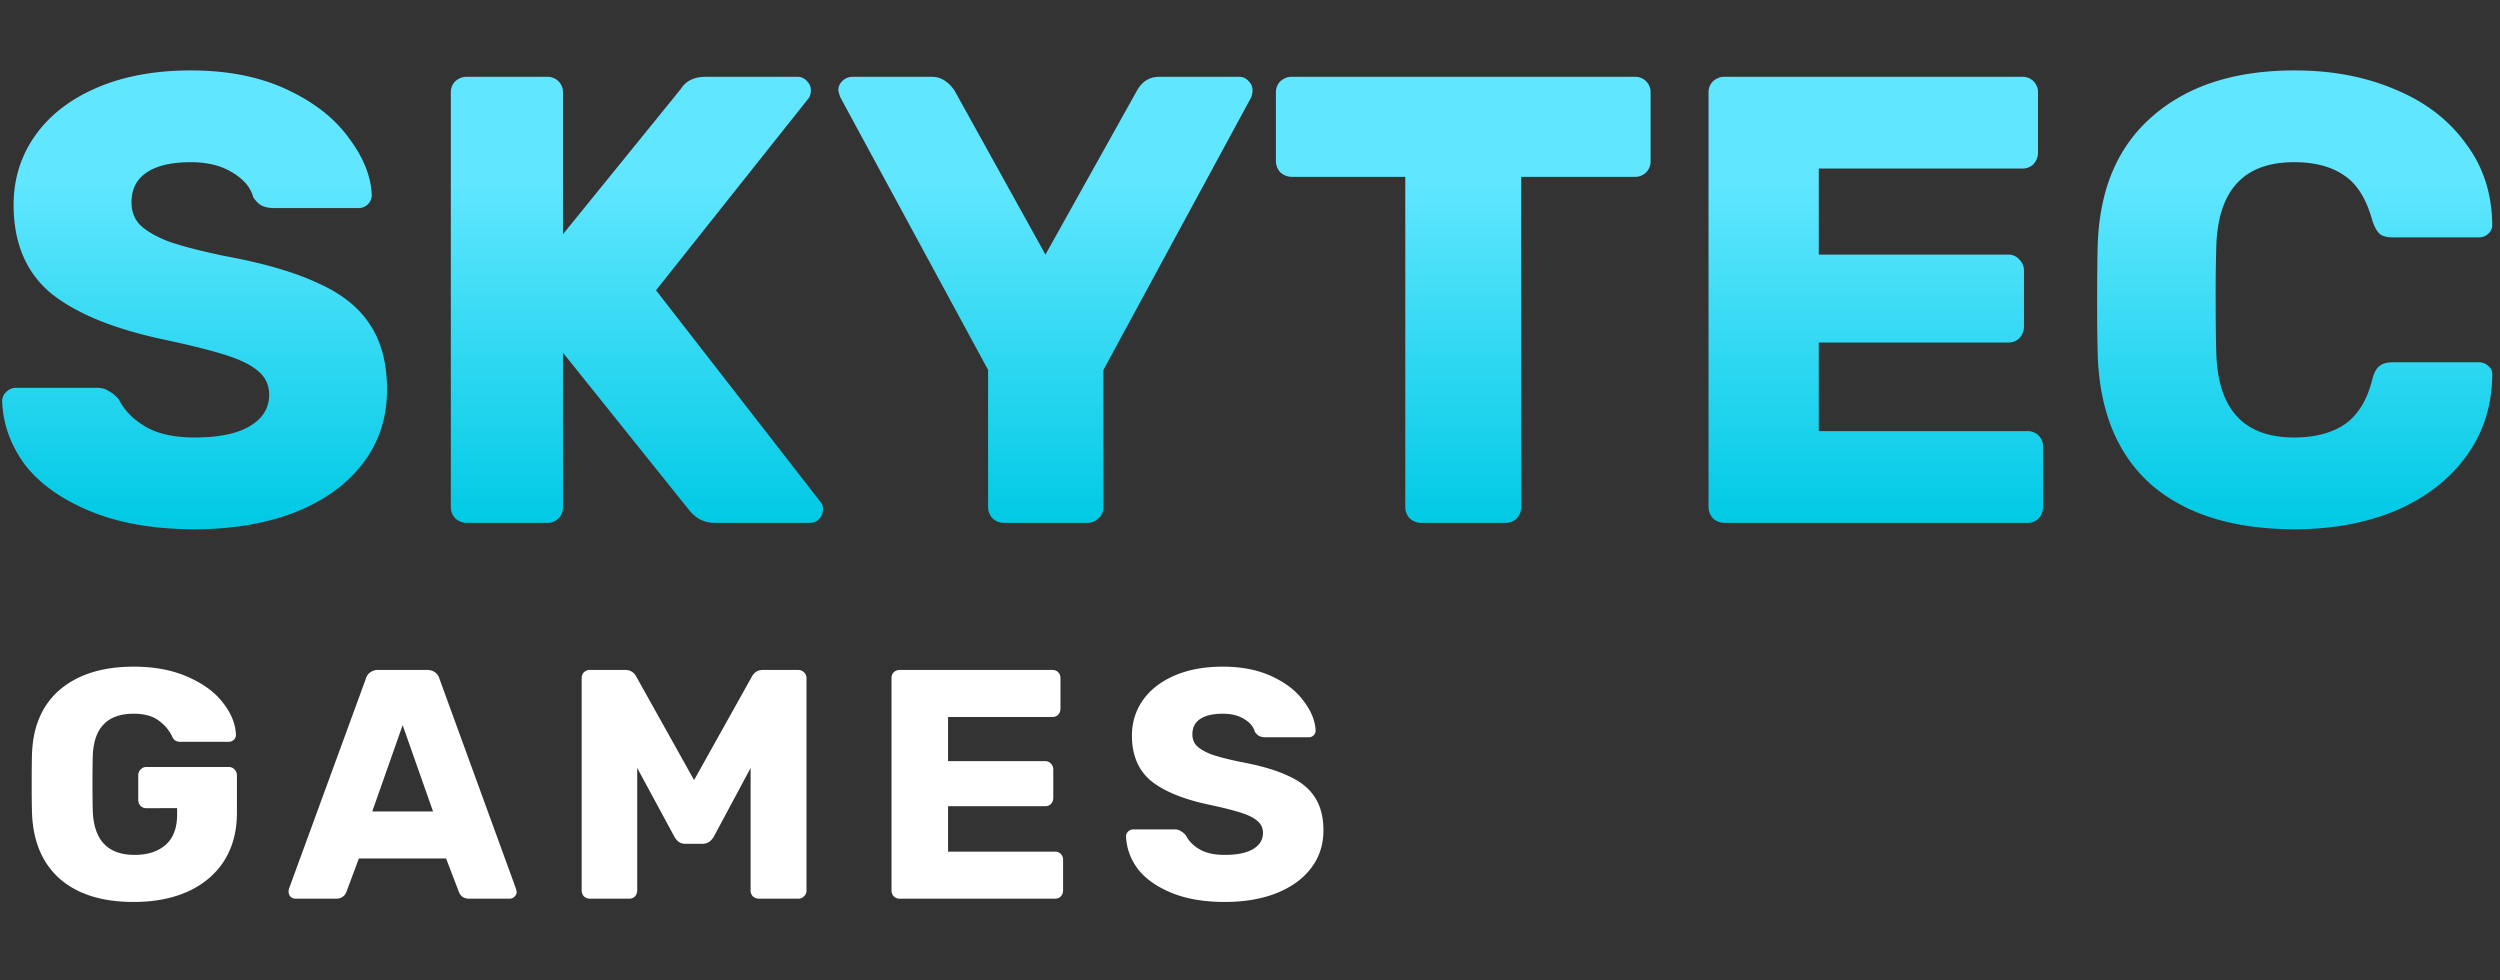
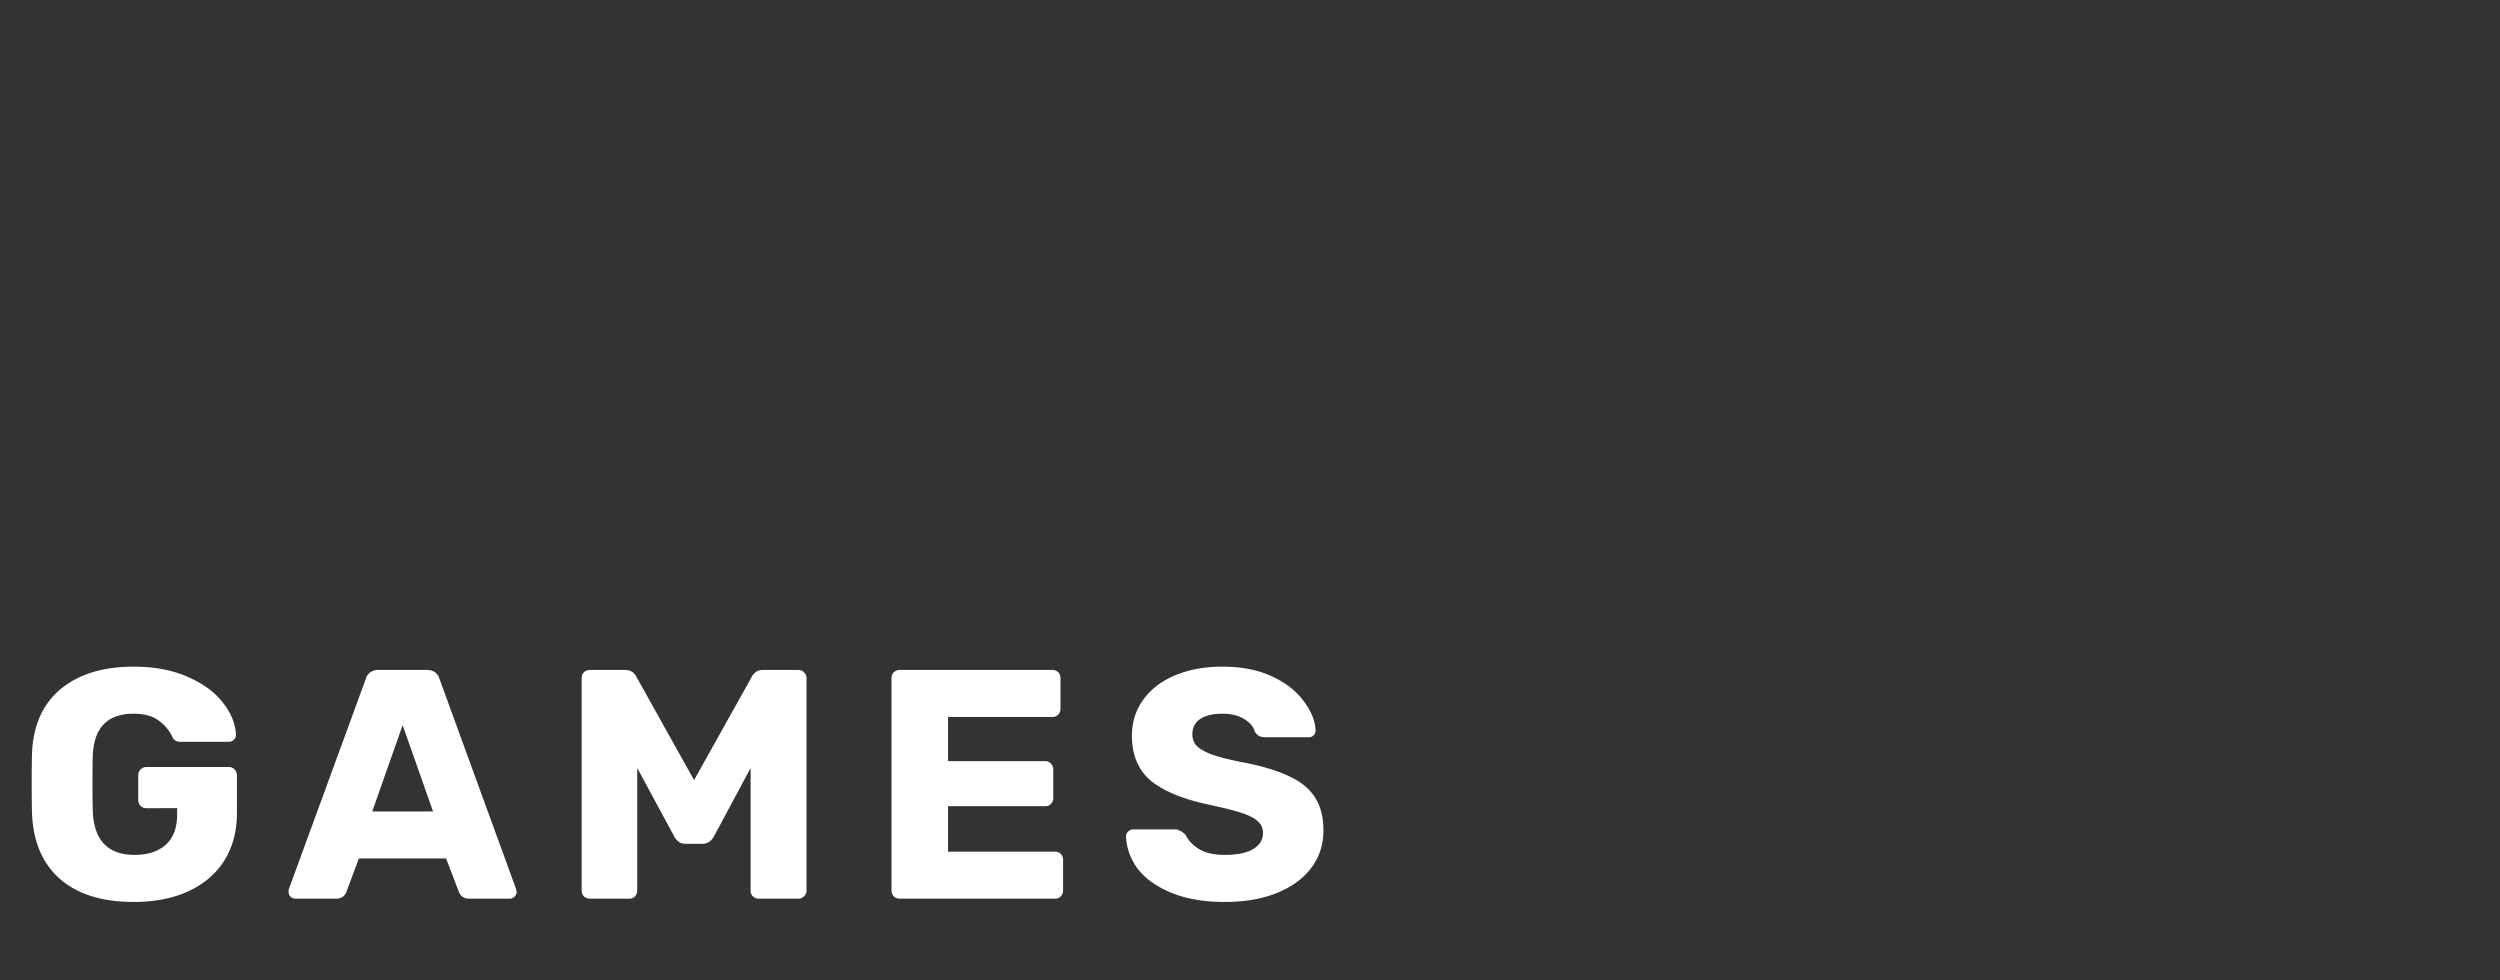
<svg xmlns="http://www.w3.org/2000/svg" width="153" height="60" fill="none">
  <rect width="100%" height="100%" fill="#333333" stroke="none" />
  <defs>
    <linearGradient id="a" x1="76.928" y1="11.189" x2="76.928" y2="32.453" gradientUnits="userSpaceOnUse">
      <stop stop-color="#60E6FF" />
      <stop offset=".964" stop-color="#02CAE5" />
    </linearGradient>
  </defs>
-   <path d="M11.909 32.39c-2.47 0-4.589-.364-6.357-1.092-1.768-.728-3.107-1.677-4.017-2.847-.884-1.196-1.352-2.496-1.404-3.9 0-.208.078-.39.234-.546a.859.859 0 01.624-.273h4.914c.312 0 .559.065.741.195.208.104.416.273.624.507.338.676.884 1.235 1.638 1.677.754.442 1.755.663 3.003.663 1.482 0 2.613-.234 3.393-.702.78-.468 1.17-1.105 1.17-1.911 0-.572-.208-1.04-.624-1.404-.39-.364-1.014-.689-1.872-.975-.858-.286-2.132-.611-3.822-.975-3.12-.65-5.46-1.599-7.02-2.847C1.6 16.686.833 14.879.833 12.539c0-1.586.442-3.003 1.326-4.251.884-1.248 2.145-2.223 3.783-2.925S9.491 4.31 11.675 4.31c2.262 0 4.225.39 5.889 1.17 1.664.78 2.925 1.768 3.783 2.964.884 1.17 1.352 2.327 1.404 3.471a.794.794 0 01-.234.585.794.794 0 01-.585.234h-5.148c-.312 0-.572-.052-.78-.156-.182-.104-.351-.273-.507-.507-.156-.598-.585-1.105-1.287-1.521-.676-.416-1.521-.624-2.535-.624-1.17 0-2.067.208-2.691.624-.624.416-.936 1.027-.936 1.833 0 .546.169 1.001.507 1.365.364.364.936.702 1.716 1.014.806.286 1.95.585 3.432.897 2.418.442 4.342 1.001 5.772 1.677 1.456.65 2.522 1.508 3.198 2.574.676 1.04 1.014 2.353 1.014 3.939 0 1.742-.507 3.263-1.521 4.563-.988 1.274-2.379 2.262-4.173 2.964-1.768.676-3.796 1.014-6.084 1.014zM28.565 32c-.26 0-.494-.091-.702-.273a1.038 1.038 0 01-.273-.702V5.675a.95.95 0 01.273-.702c.208-.182.442-.273.702-.273h4.914a.95.95 0 01.702.273.95.95 0 01.273.702v8.658l7.215-8.892c.312-.494.82-.741 1.521-.741h5.616c.234 0 .43.091.585.273a.748.748 0 01.234.546.893.893 0 01-.117.468l-9.36 11.778L50.21 30.713c.104.104.156.26.156.468a.884.884 0 01-.234.585.794.794 0 01-.585.234h-5.81c-.625 0-1.145-.26-1.56-.78l-7.723-9.633v9.438a.95.95 0 01-.273.702.95.95 0 01-.702.273h-4.914zm32.88 0c-.26 0-.493-.091-.701-.273a1.038 1.038 0 01-.273-.702V22.64L51.423 5.948c-.078-.234-.117-.377-.117-.429 0-.208.078-.39.234-.546a.859.859 0 01.624-.273h4.875c.52 0 .975.273 1.365.819l5.577 10.062 5.616-10.062c.312-.546.767-.819 1.365-.819h4.875c.234 0 .429.091.585.273a.748.748 0 01.234.546c0 .13-.026.273-.078.429L67.53 22.64v8.385a.89.89 0 01-.312.702.95.95 0 01-.702.273h-5.07zm25.533 0c-.26 0-.494-.091-.702-.273a1.038 1.038 0 01-.273-.702V10.823H79.06c-.26 0-.494-.091-.702-.273a1.038 1.038 0 01-.273-.702V5.675a.95.95 0 01.273-.702c.208-.182.442-.273.702-.273h20.982a.95.95 0 01.702.273.95.95 0 01.273.702v4.173a.95.95 0 01-.273.702.95.95 0 01-.702.273H93.1v20.202c0 .26-.091.494-.273.702a.95.95 0 01-.702.273h-5.148zm18.559 0c-.26 0-.494-.091-.702-.273a1.038 1.038 0 01-.273-.702V5.675a.95.95 0 01.273-.702c.208-.182.442-.273.702-.273h18.213a.95.95 0 01.702.273.95.95 0 01.273.702v3.666c0 .26-.091.494-.273.702a.95.95 0 01-.702.273h-12.441v5.265h11.583a.89.89 0 01.702.312.95.95 0 01.273.702v3.393c0 .26-.091.494-.273.702a.95.95 0 01-.702.273h-11.583v5.421h12.753a.95.95 0 01.702.273.95.95 0 01.273.702v3.666c0 .26-.091.494-.273.702a.95.95 0 01-.702.273h-18.525zm34.898.39c-3.718 0-6.63-.897-8.736-2.691-2.08-1.82-3.185-4.446-3.315-7.878a104.89 104.89 0 01-.039-3.432c0-1.612.013-2.782.039-3.51.13-3.38 1.261-5.98 3.393-7.8 2.132-1.846 5.018-2.769 8.658-2.769 2.288 0 4.342.39 6.162 1.17 1.82.754 3.25 1.846 4.29 3.276 1.066 1.404 1.612 3.055 1.638 4.953v.078c0 .208-.091.39-.273.546a.827.827 0 01-.546.195h-5.265c-.338 0-.598-.065-.78-.195-.182-.156-.338-.429-.468-.819-.364-1.326-.936-2.249-1.716-2.769-.78-.546-1.807-.819-3.081-.819-3.068 0-4.654 1.716-4.758 5.148a96.545 96.545 0 00-.039 3.237c0 1.456.013 2.561.039 3.315.104 3.432 1.69 5.148 4.758 5.148 1.274 0 2.314-.273 3.12-.819.806-.572 1.365-1.495 1.677-2.769.104-.39.247-.65.429-.78.182-.156.455-.234.819-.234h5.265c.234 0 .429.078.585.234.182.156.26.351.234.585-.026 1.898-.572 3.562-1.638 4.992-1.04 1.404-2.47 2.496-4.29 3.276-1.82.754-3.874 1.131-6.162 1.131z" fill="url(#a)" />
  <path d="M8.18 55.2c-1.92 0-3.42-.467-4.5-1.4-1.08-.947-1.653-2.287-1.72-4.02-.013-.387-.02-1-.02-1.84 0-.84.007-1.453.02-1.84.067-1.693.647-3 1.74-3.92 1.107-.92 2.6-1.38 4.48-1.38 1.267 0 2.367.207 3.3.62.947.413 1.667.94 2.16 1.58.507.64.773 1.3.8 1.98a.38.38 0 01-.14.3c-.08.08-.18.12-.3.12h-2.92a.72.72 0 01-.32-.06.465.465 0 01-.2-.22 2.548 2.548 0 00-.82-1c-.373-.293-.893-.44-1.56-.44-1.587 0-2.42.84-2.5 2.52-.013.373-.02.953-.02 1.74 0 .773.007 1.353.02 1.74.08 1.76.933 2.64 2.56 2.64.787 0 1.413-.2 1.88-.6.48-.413.72-1.04.72-1.88v-.38H8.96a.487.487 0 01-.36-.14.558.558 0 01-.14-.38v-1.48c0-.147.047-.267.14-.36a.456.456 0 01.36-.16H14c.147 0 .267.053.36.16.093.093.14.213.14.36v2.28c0 1.133-.26 2.113-.78 2.94-.52.813-1.26 1.44-2.22 1.88-.947.427-2.053.64-3.32.64zm9.902-.2a.454.454 0 01-.3-.12.453.453 0 01-.12-.3c0-.08.007-.14.02-.18l4.7-12.84a.727.727 0 01.26-.4.807.807 0 01.52-.16h2.96c.213 0 .387.053.52.16a.73.73 0 01.26.4l4.68 12.84.04.18a.42.42 0 01-.14.3c-.08.08-.18.12-.3.12h-2.46c-.32 0-.533-.14-.64-.42l-.78-2.04h-5.34l-.76 2.04c-.107.28-.327.42-.66.42h-2.46zm8.42-5.34l-1.86-5.28-1.86 5.28h3.72zM36.098 55a.533.533 0 01-.36-.14.533.533 0 01-.14-.36v-13c0-.147.047-.267.14-.36a.533.533 0 01.36-.14h2.16c.32 0 .554.147.7.44l3.52 6.3 3.52-6.3c.147-.293.38-.44.7-.44h2.14c.147 0 .267.047.36.14.107.093.16.213.16.36v13a.456.456 0 01-.16.36.487.487 0 01-.36.14h-2.38a.558.558 0 01-.38-.14.487.487 0 01-.14-.36V47l-2.24 4.18c-.173.307-.406.46-.7.46h-1.04a.682.682 0 01-.42-.12 1.04 1.04 0 01-.28-.34L38.998 47v7.5a.532.532 0 01-.14.36.487.487 0 01-.36.14h-2.4zm18.963 0a.533.533 0 01-.36-.14.533.533 0 01-.14-.36v-13c0-.147.047-.267.14-.36a.533.533 0 01.36-.14h9.34c.147 0 .267.047.36.14.093.093.14.213.14.36v1.88a.532.532 0 01-.14.36.487.487 0 01-.36.14h-6.38v2.7h5.94c.147 0 .267.053.36.16.093.093.14.213.14.36v1.74a.532.532 0 01-.14.36.487.487 0 01-.36.14h-5.94v2.78h6.54c.147 0 .267.047.36.14.093.093.14.213.14.36v1.88a.532.532 0 01-.14.36.487.487 0 01-.36.14h-9.5zm19.893.2c-1.266 0-2.353-.187-3.26-.56-.906-.373-1.593-.86-2.06-1.46-.453-.613-.693-1.28-.72-2 0-.107.04-.2.12-.28a.44.44 0 01.32-.14h2.52a.64.64 0 01.38.1 1.1 1.1 0 01.32.26c.174.347.454.633.84.86.387.227.9.34 1.54.34.76 0 1.34-.12 1.74-.36.4-.24.6-.567.6-.98a.913.913 0 00-.32-.72c-.2-.187-.52-.353-.96-.5-.44-.147-1.093-.313-1.96-.5-1.6-.333-2.8-.82-3.6-1.46-.786-.653-1.18-1.58-1.18-2.78 0-.813.227-1.54.68-2.18.454-.64 1.1-1.14 1.94-1.5.84-.36 1.82-.54 2.94-.54 1.16 0 2.167.2 3.02.6.854.4 1.5.907 1.94 1.52.454.6.694 1.193.72 1.78a.407.407 0 01-.42.42h-2.64a.89.89 0 01-.4-.08.802.802 0 01-.26-.26c-.08-.307-.3-.567-.66-.78-.346-.213-.78-.32-1.3-.32-.6 0-1.06.107-1.38.32-.32.213-.48.527-.48.94 0 .28.087.513.26.7.187.187.48.36.88.52.414.147 1 .3 1.76.46 1.24.227 2.227.513 2.96.86.747.333 1.294.773 1.64 1.32.347.533.52 1.207.52 2.02 0 .893-.26 1.673-.78 2.34-.506.653-1.22 1.16-2.14 1.52-.906.347-1.946.52-3.12.52z" fill="#fff" />
</svg>